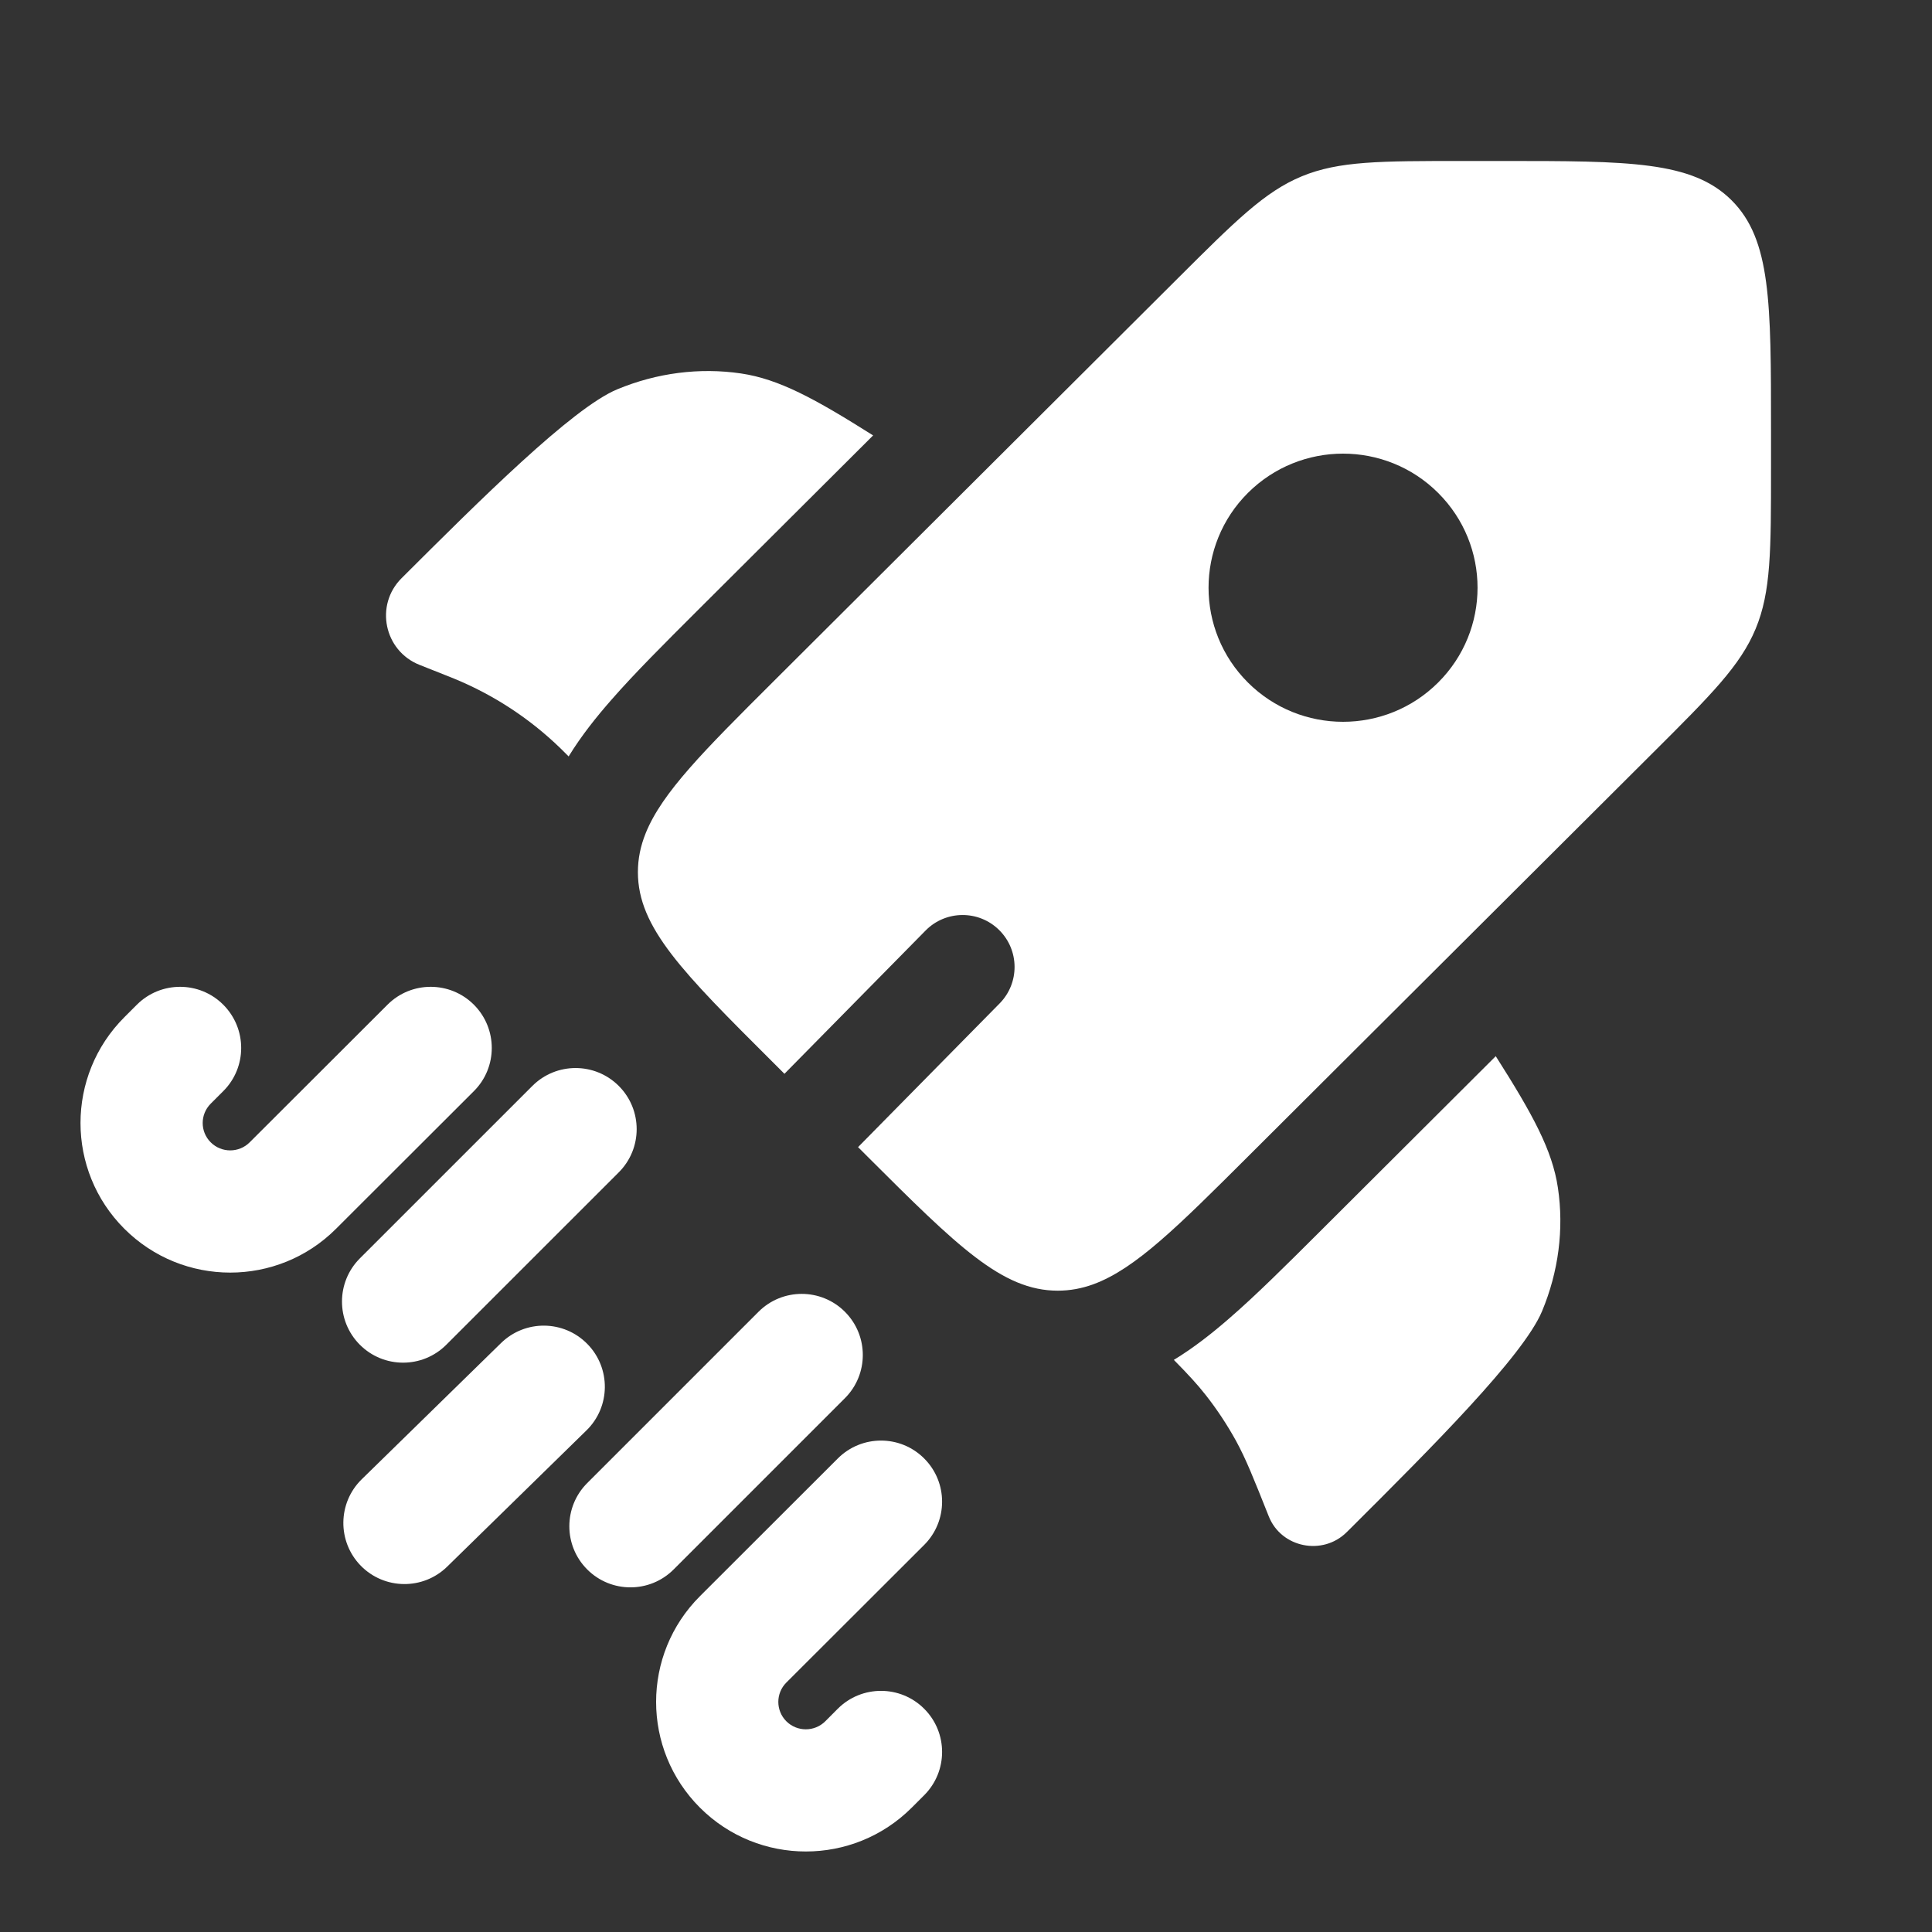
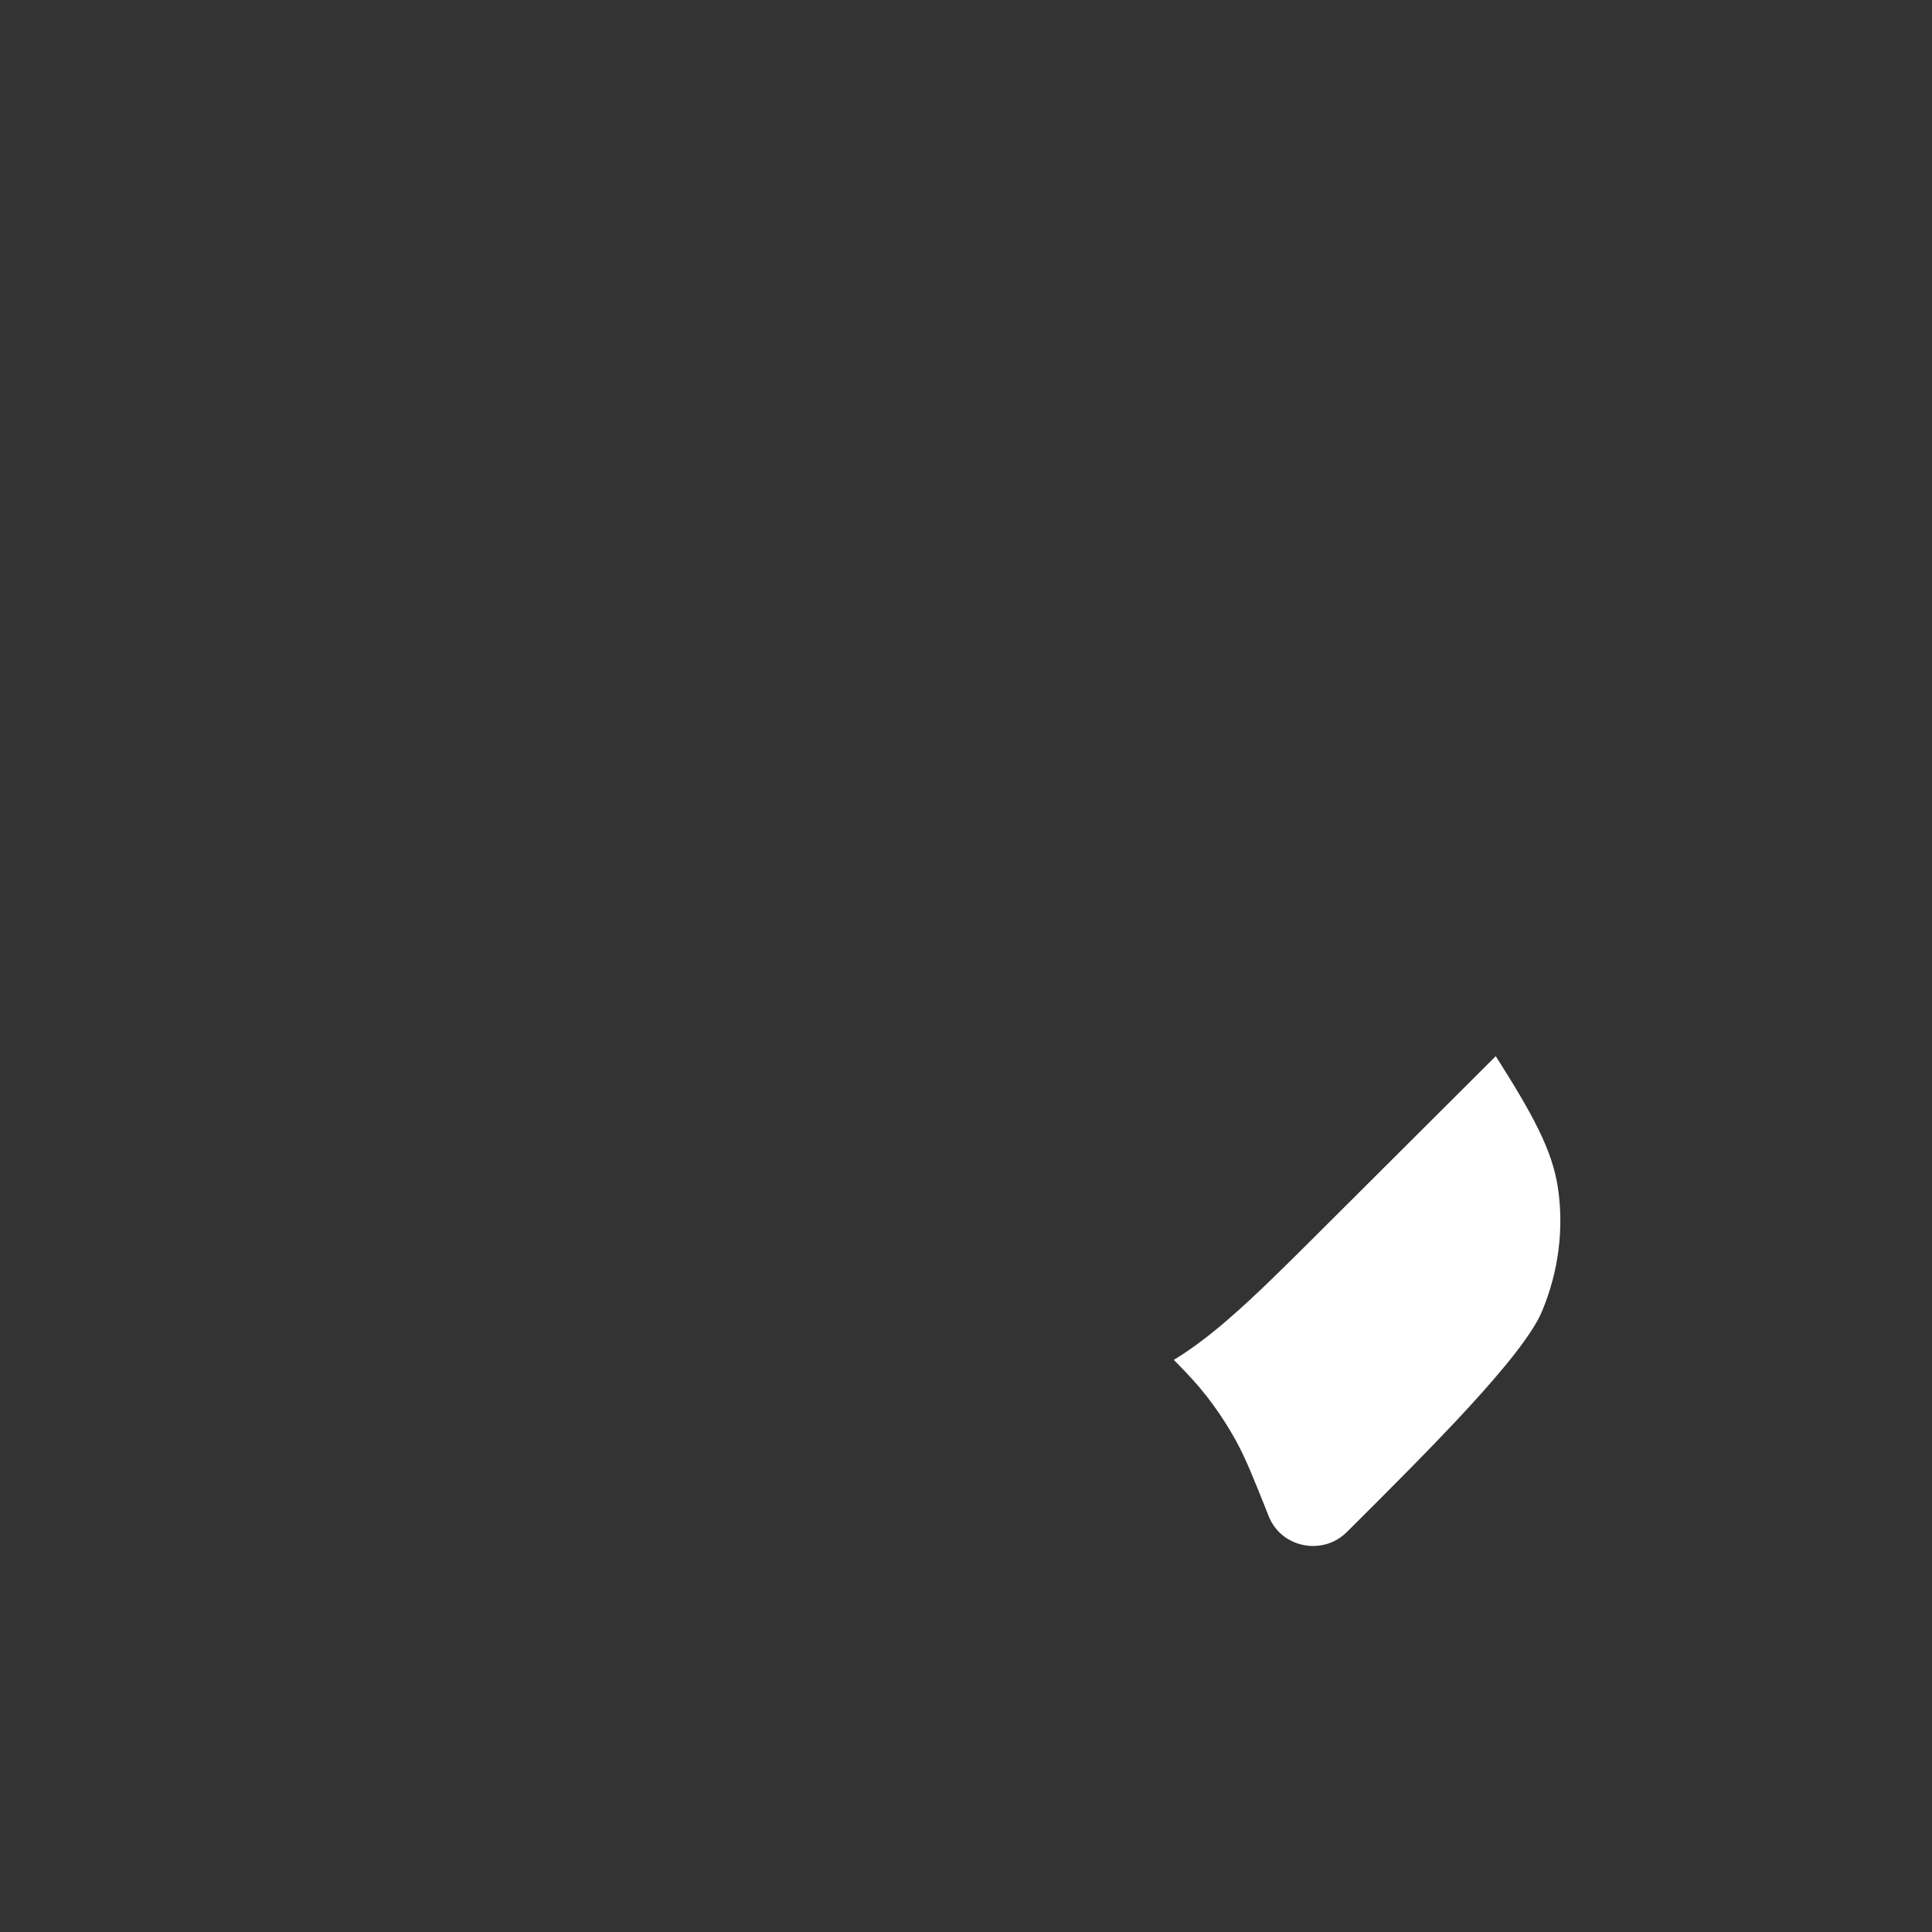
<svg xmlns="http://www.w3.org/2000/svg" width="40" height="40" viewBox="0 0 40 40" fill="none">
  <rect x="0" y="0" width="40" height="40" fill="#333333" stroke="none" />
-   <path fill-rule="evenodd" clip-rule="evenodd" d="M4.623 20.802C5.117 21.297 5.117 22.098 4.622 22.591L4.363 22.85C4.141 23.072 4.141 23.43 4.363 23.651C4.585 23.873 4.947 23.873 5.169 23.651L8.023 20.801C8.517 20.307 9.318 20.308 9.812 20.802C10.305 21.297 10.305 22.098 9.811 22.591L6.957 25.441C5.747 26.65 3.785 26.65 2.575 25.441C1.364 24.232 1.364 22.27 2.575 21.06L2.834 20.801C3.329 20.307 4.13 20.308 4.623 20.802ZM12.811 22.483C13.305 22.977 13.305 23.778 12.811 24.272L9.24 27.842C8.746 28.336 7.945 28.336 7.451 27.842C6.957 27.348 6.957 26.547 7.451 26.053L11.022 22.483C11.516 21.989 12.317 21.989 12.811 22.483ZM17.493 27.159C17.987 27.653 17.987 28.454 17.493 28.948L13.947 32.494C13.453 32.988 12.652 32.988 12.158 32.494C11.664 32 11.664 31.199 12.158 30.705L15.704 27.159C16.198 26.665 16.999 26.665 17.493 27.159ZM12.162 27.827C12.65 28.326 12.642 29.127 12.142 29.615L9.258 32.436C8.759 32.924 7.958 32.915 7.469 32.416C6.981 31.916 6.99 31.115 7.489 30.627L10.373 27.807C10.873 27.318 11.673 27.327 12.162 27.827ZM19.135 30.197C19.629 30.691 19.628 31.492 19.134 31.986L16.28 34.836C16.059 35.057 16.059 35.415 16.28 35.637C16.503 35.859 16.864 35.859 17.087 35.637L17.346 35.377C17.84 34.884 18.642 34.884 19.135 35.379C19.629 35.873 19.628 36.674 19.134 37.168L18.875 37.427C17.665 38.635 15.703 38.635 14.493 37.427C13.281 36.217 13.281 34.255 14.493 33.046L17.346 30.196C17.84 29.702 18.642 29.702 19.135 30.197Z" fill="white" />
-   <path d="M18.077 9.015L14.431 12.65C13.761 13.319 13.146 13.931 12.661 14.486C12.349 14.841 12.037 15.231 11.773 15.661L11.738 15.626C11.67 15.559 11.636 15.525 11.603 15.492C10.969 14.877 10.223 14.388 9.406 14.052C9.362 14.034 9.318 14.016 9.229 13.981L8.687 13.766C7.951 13.474 7.755 12.527 8.315 11.97C9.921 10.368 11.849 8.446 12.78 8.06C13.601 7.719 14.487 7.606 15.342 7.732C16.126 7.848 16.867 8.251 18.077 9.015Z" fill="white" />
  <path d="M24.303 28.155C24.597 28.453 24.792 28.664 24.968 28.889C25.201 29.186 25.409 29.502 25.591 29.832C25.795 30.205 25.953 30.602 26.27 31.398C26.529 32.045 27.386 32.217 27.884 31.72L28.005 31.6C29.611 29.998 31.539 28.076 31.926 27.148C32.268 26.33 32.382 25.446 32.255 24.593C32.139 23.812 31.735 23.074 30.968 21.867L27.31 25.515C26.625 26.198 25.996 26.825 25.428 27.315C25.087 27.61 24.715 27.904 24.303 28.155Z" fill="white" />
-   <path fill-rule="evenodd" clip-rule="evenodd" d="M25.837 23.946L34.22 15.588C35.427 14.385 36.031 13.783 36.349 13.018C36.667 12.252 36.667 11.401 36.667 9.699V8.886C36.667 6.268 36.667 4.96 35.851 4.147C35.035 3.333 33.723 3.333 31.098 3.333H30.282C28.575 3.333 27.721 3.333 26.953 3.65C26.186 3.967 25.582 4.569 24.375 5.773L15.992 14.13C14.581 15.537 13.707 16.409 13.368 17.251C13.261 17.517 13.207 17.78 13.207 18.057C13.207 19.206 14.136 20.132 15.992 21.983L16.241 22.232L19.164 19.265C19.581 18.842 20.262 18.837 20.685 19.254C21.108 19.671 21.113 20.352 20.696 20.775L17.765 23.75L17.961 23.946C19.817 25.797 20.746 26.722 21.899 26.722C22.154 26.722 22.398 26.677 22.643 26.587C23.508 26.268 24.391 25.388 25.837 23.946ZM29.775 14.131C28.688 15.215 26.925 15.215 25.837 14.131C24.75 13.047 24.75 11.289 25.837 10.205C26.925 9.121 28.688 9.121 29.775 10.205C30.863 11.289 30.863 13.047 29.775 14.131Z" fill="white" />
</svg>